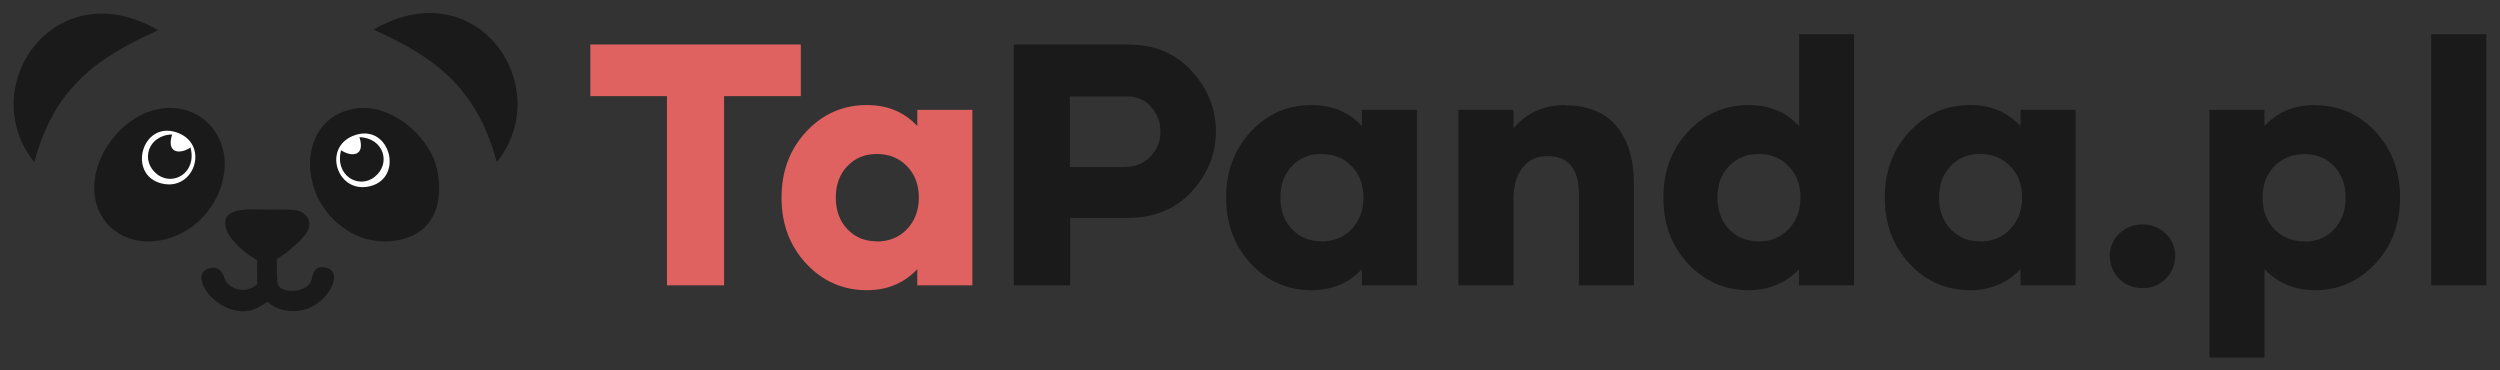
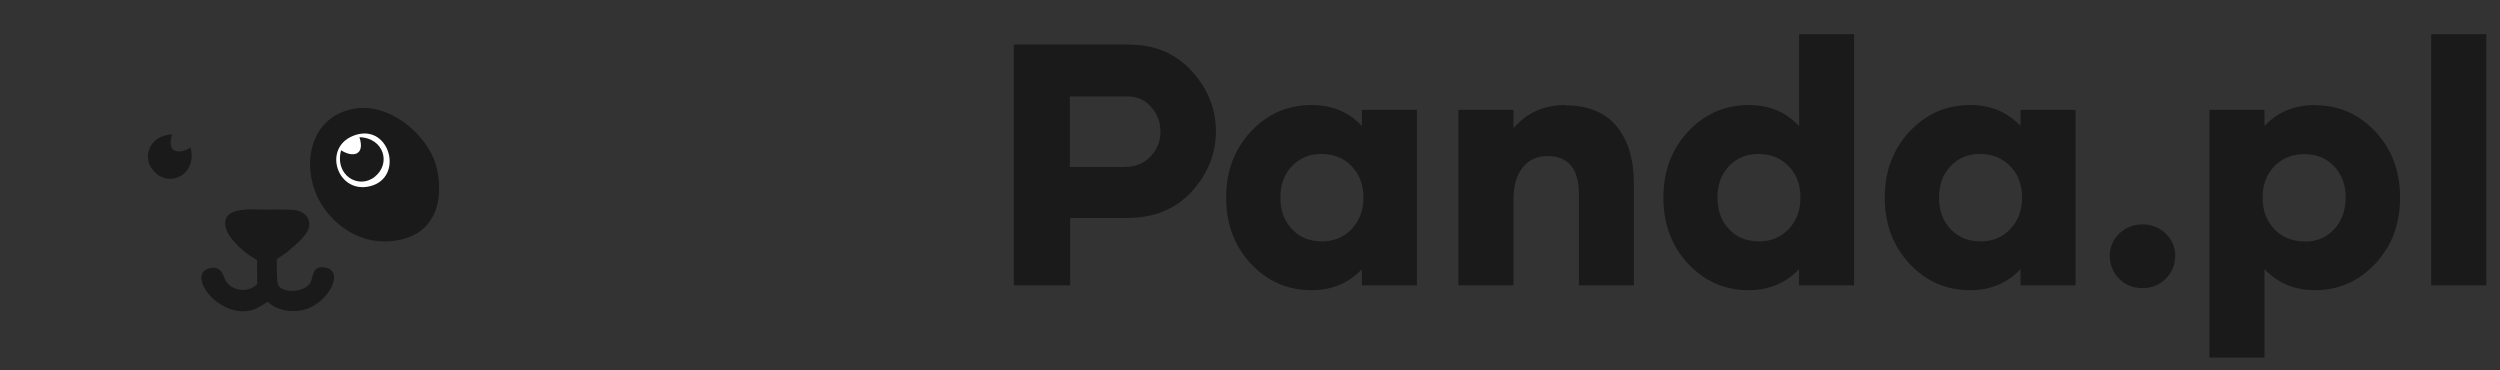
<svg xmlns="http://www.w3.org/2000/svg" xml:space="preserve" width="1350mm" height="200mm" version="1.1" style="shape-rendering:geometricPrecision; text-rendering:geometricPrecision; image-rendering:optimizeQuality; fill-rule:evenodd; clip-rule:evenodd" viewBox="0 0 135000 20000">
  <rect x="0" y="0" width="135000" height="20000" fill="#333333" stroke="none" />
  <defs>
    <style type="text/css">
   
    .fil2 {fill:#1A1A1A}
    .fil3 {fill:white}
    .fil1 {fill:#1A1A1A;fill-rule:nonzero}
    .fil0 {fill:#DF6261;fill-rule:nonzero}
   
  </style>
  </defs>
  <g id="Warstwa_x0020_1">
    <g id="_2671253774320">
      <g>
-         <path class="fil0" d="M43243.56 2402.11l-11366.1 0 0 2787.33 4137.63 0 0 10220.2 3084.64 0 0 -10220.2 4143.83 0 0 -2787.33zm3567.77 13267.68c1099.45,0 2006.88,-377.84 2722.29,-1133.51l0 873.36 2973.15 0 0 -9476.91 -2973.15 0 0 873.36c-696.83,-752.58 -1604.26,-1133.51 -2728.48,-1133.51 -1288.36,0 -2378.52,483.13 -3267.37,1433.92 -888.84,953.89 -1334.82,2143.15 -1334.82,3564.68 0,1424.64 445.98,2613.9 1334.82,3567.78 888.85,950.79 1979.01,1430.83 3267.37,1430.83l6.19 0zm535.79 -2638.67c-644.18,0 -1170.68,-216.79 -1585.68,-653.47 -418.1,-433.59 -628.7,-1006.54 -628.7,-1712.66 0,-699.93 210.6,-1263.59 628.7,-1697.17 415,-436.68 941.5,-653.48 1585.68,-653.48 653.47,0 1198.55,216.8 1625.94,653.48 424.29,433.58 644.18,997.24 644.18,1697.17 0,696.83 -219.89,1269.78 -644.18,1712.66 -427.39,445.97 -972.47,662.76 -1635.23,662.76l9.29 -9.29z" />
        <path class="fil1" d="M61005.02 2402.11l-6259.1 0 0 13007.53 3044.38 0 0 -3642.11 3087.74 0c1440.12,0 2601.51,-473.84 3474.87,-1424.63 870.26,-953.89 1306.94,-2040.94 1306.94,-3261.17 0,-1204.75 -436.68,-2282.51 -1297.65,-3236.4 -864.07,-950.79 -1988.29,-1433.92 -3375.76,-1433.92l18.58 -9.3zm-219.89 6615.26l-3010.31 0 0 -3809.35 3137.29 0c498.62,0 916.72,188.92 1254.29,569.86 334.48,380.93 498.63,823.81 498.63,1331.72 0,504.82 -173.44,947.69 -526.5,1328.63 -353.06,380.93 -799.03,569.85 -1344.11,569.85l-9.29 9.29zm10034.37 6652.42c1099.45,0 2006.88,-377.84 2722.29,-1133.51l0 873.36 2973.15 0 0 -9476.91 -2973.15 0 0 873.36c-696.83,-752.58 -1604.26,-1133.51 -2728.48,-1133.51 -1288.36,0 -2378.52,483.13 -3267.37,1433.92 -888.84,953.89 -1334.82,2143.15 -1334.82,3564.68 0,1424.64 445.98,2613.9 1334.82,3567.78 888.85,950.79 1979.01,1430.83 3267.37,1430.83l6.19 0zm535.79 -2638.67c-644.18,0 -1170.68,-216.79 -1585.68,-653.47 -418.1,-433.59 -628.7,-1006.54 -628.7,-1712.66 0,-699.93 210.6,-1263.59 628.7,-1697.17 415,-436.68 941.5,-653.48 1585.68,-653.48 653.47,0 1198.55,216.8 1625.94,653.48 424.29,433.58 644.18,997.24 644.18,1697.17 0,696.83 -219.89,1269.78 -644.18,1712.66 -427.39,445.97 -972.47,662.76 -1635.23,662.76l9.29 -9.29zm13177.86 -7358.54c-1152.1,0 -2090.5,418.1 -2805.91,1245l0 -984.85 -2973.15 0 0 9476.91 2973.15 0 0 -4630.06c0,-734 161.05,-1306.95 489.33,-1725.05 328.29,-415 771.16,-625.6 1344.11,-625.6 1136.61,0 1700.27,690.64 1700.27,2059.53l0 4921.18 2966.96 0 0 -5512.71c0,-1294.56 -309.71,-2319.68 -926.02,-3072.26 -616.31,-752.58 -1542.32,-1133.51 -2768.74,-1133.51l0 -18.58zm12620.39 -3827.93l0 4964.54c-699.93,-755.68 -1607.36,-1136.61 -2731.58,-1136.61 -1288.36,0 -2375.42,483.13 -3267.36,1433.92 -888.85,953.89 -1331.73,2143.15 -1331.73,3564.68 0,1424.64 442.88,2613.9 1331.73,3567.78 891.94,950.79 1979,1430.83 3267.36,1430.83 1099.45,0 2006.88,-377.84 2722.29,-1133.51l0 873.36 2976.25 0 0 -13564.99 -2966.96 0zm-2195.79 11186.47c-644.18,0 -1170.68,-216.79 -1588.78,-653.47 -418.1,-433.59 -625.6,-1006.54 -625.6,-1712.66 0,-699.93 207.5,-1263.59 625.6,-1697.17 418.1,-436.68 944.6,-653.48 1588.78,-653.48 653.47,0 1198.55,216.8 1622.84,653.48 427.39,433.58 644.19,997.24 644.19,1697.17 0,696.83 -216.8,1269.78 -644.19,1712.66 -424.29,445.97 -969.37,662.76 -1632.13,662.76l9.29 -9.29zm11428.03 2638.67c1099.45,0 2006.88,-377.84 2722.29,-1133.51l0 873.36 2973.15 0 0 -9476.91 -2973.15 0 0 873.36c-696.83,-752.58 -1604.26,-1133.51 -2728.48,-1133.51 -1288.36,0 -2378.52,483.13 -3267.37,1433.92 -888.84,953.89 -1334.82,2143.15 -1334.82,3564.68 0,1424.64 445.98,2613.9 1334.82,3567.78 888.85,950.79 1979.01,1430.83 3267.37,1430.83l6.19 0zm535.79 -2638.67c-644.18,0 -1170.68,-216.79 -1585.68,-653.47 -418.1,-433.59 -628.7,-1006.54 -628.7,-1712.66 0,-699.93 210.6,-1263.59 628.7,-1697.17 415,-436.68 941.5,-653.48 1585.68,-653.48 653.47,0 1198.55,216.8 1625.94,653.48 424.29,433.58 644.18,997.24 644.18,1697.17 0,696.83 -219.89,1269.78 -644.18,1712.66 -427.39,445.97 -972.47,662.76 -1635.23,662.76l9.29 -9.29zm8786.27 2527.18c483.14,0 888.85,-164.15 1235.72,-501.72 343.77,-334.48 517.2,-752.58 517.2,-1251.2 0,-470.75 -173.43,-870.27 -517.2,-1198.55 -346.87,-325.19 -761.87,-489.33 -1245.01,-489.33 -489.33,0 -904.33,164.14 -1251.2,489.33 -343.77,328.28 -517.2,727.8 -517.2,1198.55 0,498.62 173.43,916.72 507.91,1251.2 337.57,337.57 752.58,501.72 1254.3,501.72l15.48 0zm9303.48 -9885.72c-1124.22,0 -2031.65,380.93 -2728.48,1133.51l0 -873.36 -2973.15 0 0 13379.17 2973.15 0 0 -4778.72c715.41,755.68 1622.84,1136.61 2722.29,1136.61 1288.36,0 2375.42,-483.14 3264.27,-1433.92 888.85,-953.89 1334.82,-2143.15 1334.82,-3564.69 0,-1424.63 -445.97,-2613.89 -1334.82,-3567.77 -888.85,-947.7 -1975.91,-1421.54 -3264.27,-1421.54l6.19 -9.29zm-551.27 7364.74c-662.76,0 -1207.84,-216.8 -1635.23,-650.38 -424.29,-436.68 -644.18,-1009.63 -644.18,-1715.76 0,-696.83 210.6,-1260.49 634.89,-1697.17 427.39,-433.58 972.47,-650.37 1635.23,-650.37 644.18,0 1170.68,216.79 1588.78,650.37 415,436.68 625.6,1000.34 625.6,1697.17 0,699.93 -210.6,1269.79 -625.6,1715.76 -418.1,442.87 -944.6,659.67 -1588.78,659.67l9.29 -9.29zm6825.85 2372.32l2973.15 0 0 -13564.99 -2973.15 0 0 13564.99z" />
      </g>
      <g>
        <path class="fil2" d="M19145.94 5867.54c-2226.79,376.37 -2814.74,2624.55 -2137.42,4453.53 534.53,1443.37 2155.98,2973.86 4295.75,2679.35 1102.8,-151.8 1733.55,-646.97 2118.35,-1410.79 415.36,-824.47 353.42,-2152.49 9.78,-2992.84 -634.37,-1551.36 -2503.19,-3030.65 -4286.46,-2729.25z" />
-         <path class="fil2" d="M8590.79 5880.14c-1674.05,295.86 -3168.57,1945.82 -3452.1,3664.48 -362.35,2196.45 1304.02,3804.43 3484.52,3443.52 1769.44,-292.89 3222.29,-1802.19 3477.62,-3619.32 302.41,-2152.28 -1362.78,-3868.2 -3510.04,-3488.68z" />
        <path class="fil2" d="M16012.22 11358.56c-405.15,-69.46 -1194.82,-41.22 -1635.14,-40.27 -762.64,1.63 -2576.8,-223.57 -2151.3,1083.79 189.27,581.49 1115.21,1374.89 1655.73,1635.99l6.64 1307.33c-538.71,537.49 -1530.22,347.57 -1774.77,-349.9 -119.61,-341.16 -321.67,-637.31 -811.08,-506.61 -963.16,257.22 -158.98,1713.71 1060.54,2173.12 1239,466.75 1859.45,-306.3 2120.86,-360.71 416.95,482.73 1418.46,641.54 2160.14,352.71 1194.04,-464.98 1966.87,-2079.82 859.43,-2218.49 -519.21,-65.01 -582.55,280.69 -685.71,695.82 -160.38,645.33 -1528.21,772.41 -1797.05,258.37 -81.78,-200.86 -76.35,-1101.44 -72.44,-1395.11 135.98,-119.56 357.16,-220.72 514.01,-351.47 358.09,-298.5 1055.39,-856.11 1196.16,-1286.26 174.72,-533.84 -213.73,-924.2 -646.02,-998.31z" />
-         <path class="fil2" d="M20171.55 1598.19c3503.15,1559.24 5617.18,3292.4 6656.3,7164.11 3249.16,-4070.51 -1070.27,-10413.77 -6656.3,-7164.11z" />
-         <path class="fil2" d="M8540.32 1632.18c-3503.15,1559.25 -5651.18,3258.41 -6690.3,7130.12 -3249.16,-4070.51 1104.28,-10379.77 6690.3,-7130.12z" />
        <path class="fil3" d="M19233.11 7277.3c-1894.01,570.4 -1063.11,3241.31 761.21,2775.08 1826.78,-466.86 1066.59,-3325.53 -761.21,-2775.08z" />
        <path class="fil2" d="M18418.91 8115.17c-360.05,1353.04 940.44,2115.76 1803.42,1443.32 919.21,-716.24 505.61,-2114.03 -813.36,-2148.87 322.63,992.41 -378.96,1103.39 -990.06,705.55z" />
-         <path class="fil3" d="M9473.13 7128.87c1894.01,570.4 1063.11,3241.31 -761.21,2775.08 -1826.78,-466.86 -1066.59,-3325.53 761.21,-2775.08z" />
        <path class="fil2" d="M10287.33 7966.74c360.05,1353.04 -940.44,2115.76 -1803.42,1443.32 -919.21,-716.24 -505.61,-2114.03 813.36,-2148.87 -322.63,992.41 378.96,1103.39 990.06,705.55z" />
      </g>
    </g>
  </g>
</svg>